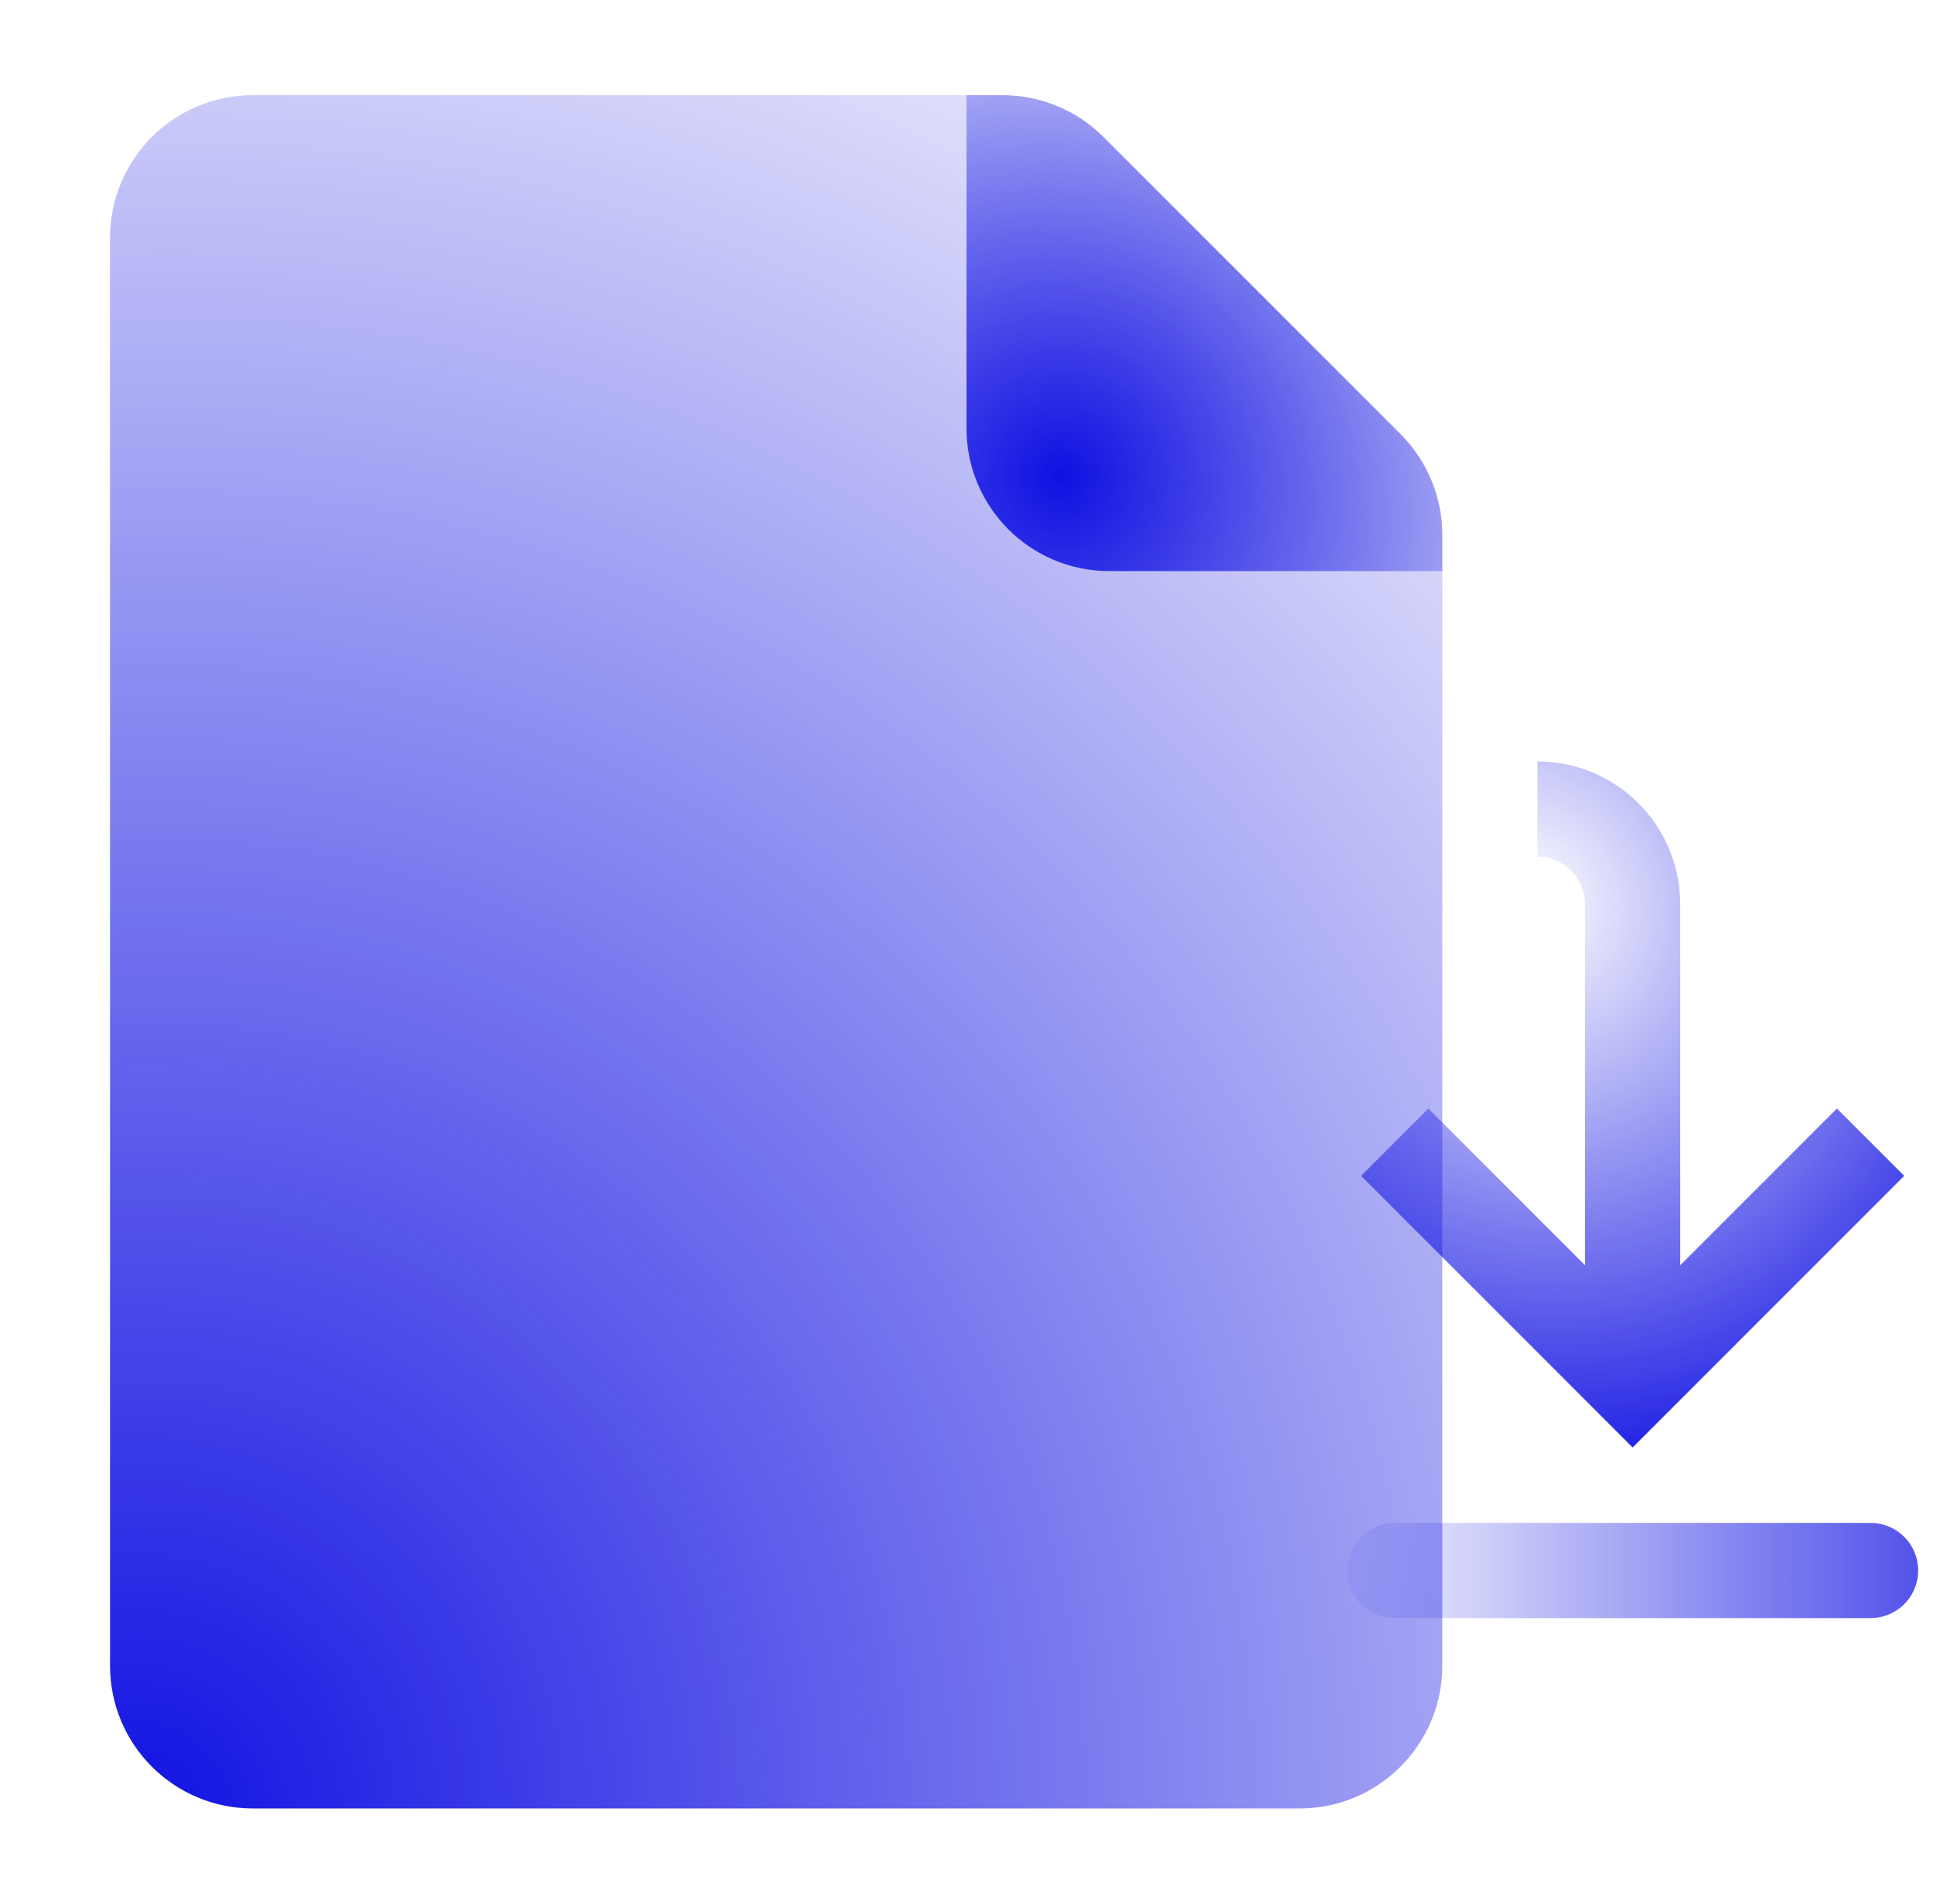
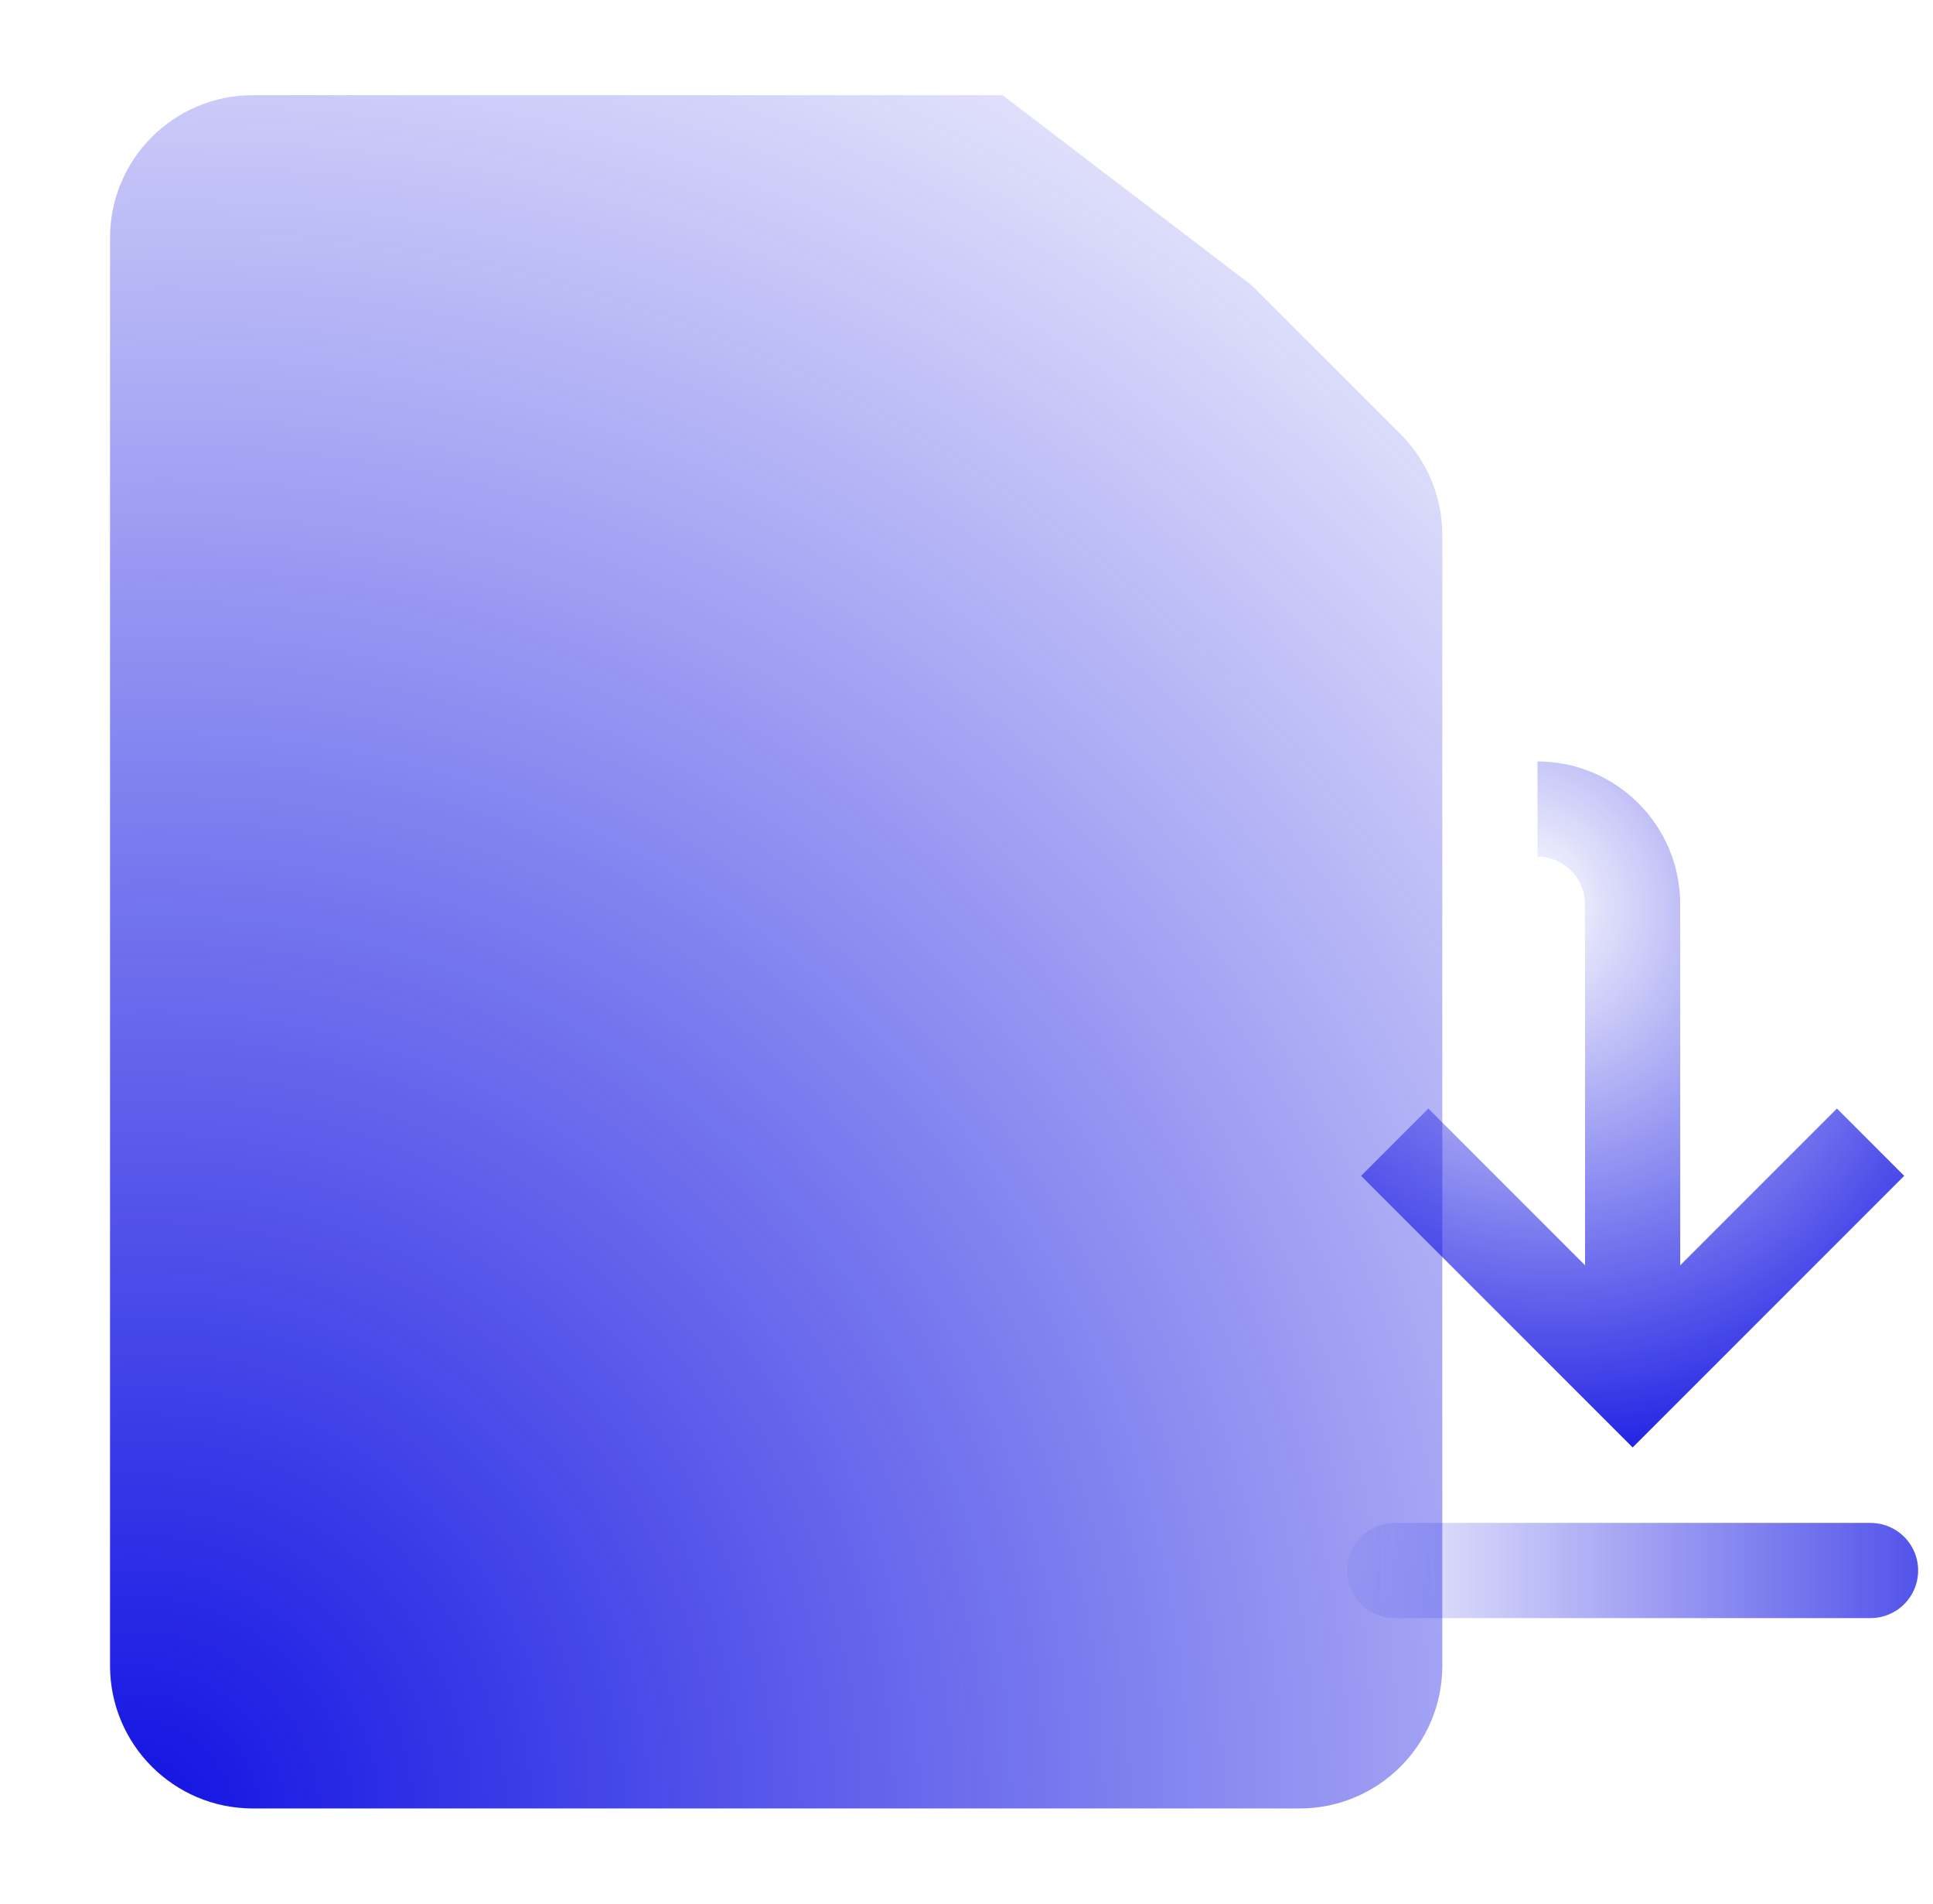
<svg xmlns="http://www.w3.org/2000/svg" width="65" height="64" viewBox="0 0 65 64" fill="none">
  <g clip-path="url(#clip0_5836_30650)">
-     <path d="M3.7 8C3.7 5.349 5.849 3.2 8.5 3.2H33.712C34.985 3.2 36.206 3.706 37.106 4.606L42.1 9.6L47.094 14.594C47.994 15.495 48.5 16.715 48.5 17.988V56C48.5 58.651 46.351 60.8 43.7 60.8H8.5C5.849 60.8 3.7 58.651 3.7 56V8Z" fill="url(#paint0_radial_5836_30650)" />
-     <path d="M32.5 3.2H33.712C34.985 3.2 36.206 3.706 37.106 4.606L38.1 5.6L42.1 9.6L46.1 13.6L47.094 14.594C47.994 15.495 48.5 16.715 48.5 17.988V19.2H37.3C34.649 19.2 32.5 17.051 32.5 14.4V3.2Z" fill="url(#paint1_radial_5836_30650)" />
+     <path d="M3.7 8C3.7 5.349 5.849 3.2 8.5 3.2H33.712L42.1 9.6L47.094 14.594C47.994 15.495 48.5 16.715 48.5 17.988V56C48.5 58.651 46.351 60.8 43.7 60.8H8.5C5.849 60.8 3.7 58.651 3.7 56V8Z" fill="url(#paint0_radial_5836_30650)" />
    <path fill-rule="evenodd" clip-rule="evenodd" d="M56.031 47.532L54.9 48.663L53.769 47.532L45.769 39.532L48.031 37.269L53.3 42.538L53.3 30.4C53.3 29.517 52.584 28.8 51.7 28.8V25.6C54.351 25.6 56.5 27.749 56.5 30.4V42.538L61.769 37.269L64.031 39.532L56.031 47.532Z" fill="url(#paint2_radial_5836_30650)" />
    <path d="M62.9 52.8L46.9 52.8" stroke="url(#paint3_linear_5836_30650)" stroke-width="3.2" stroke-linecap="round" />
  </g>
  <defs>
    <radialGradient id="paint0_radial_5836_30650" cx="0" cy="0" r="1" gradientUnits="userSpaceOnUse" gradientTransform="translate(3.7 60.8) rotate(-52.125) scale(74.492 72.199)">
      <stop stop-color="#1011E2" />
      <stop offset="1" stop-color="#1011E2" stop-opacity="0" />
    </radialGradient>
    <radialGradient id="paint1_radial_5836_30650" cx="0" cy="0" r="1" gradientUnits="userSpaceOnUse" gradientTransform="translate(35.7 16) rotate(-45) scale(18.479 18.479)">
      <stop stop-color="#1011E2" />
      <stop offset="1" stop-color="#1011E2" stop-opacity="0" />
    </radialGradient>
    <radialGradient id="paint2_radial_5836_30650" cx="0" cy="0" r="1" gradientUnits="userSpaceOnUse" gradientTransform="translate(51.324 30.246) rotate(56.909) scale(20.768 19)">
      <stop stop-color="#1011E2" stop-opacity="0" />
      <stop offset="1" stop-color="#1011E2" />
    </radialGradient>
    <linearGradient id="paint3_linear_5836_30650" x1="43.9" y1="54" x2="72.5" y2="54" gradientUnits="userSpaceOnUse">
      <stop stop-color="#1011E2" stop-opacity="0" />
      <stop offset="1" stop-color="#1011E2" />
    </linearGradient>
    <clipPath id="clip0_5836_30650">
      <rect width="64" height="64" fill="white" transform="translate(0.5)" />
    </clipPath>
  </defs>
</svg>